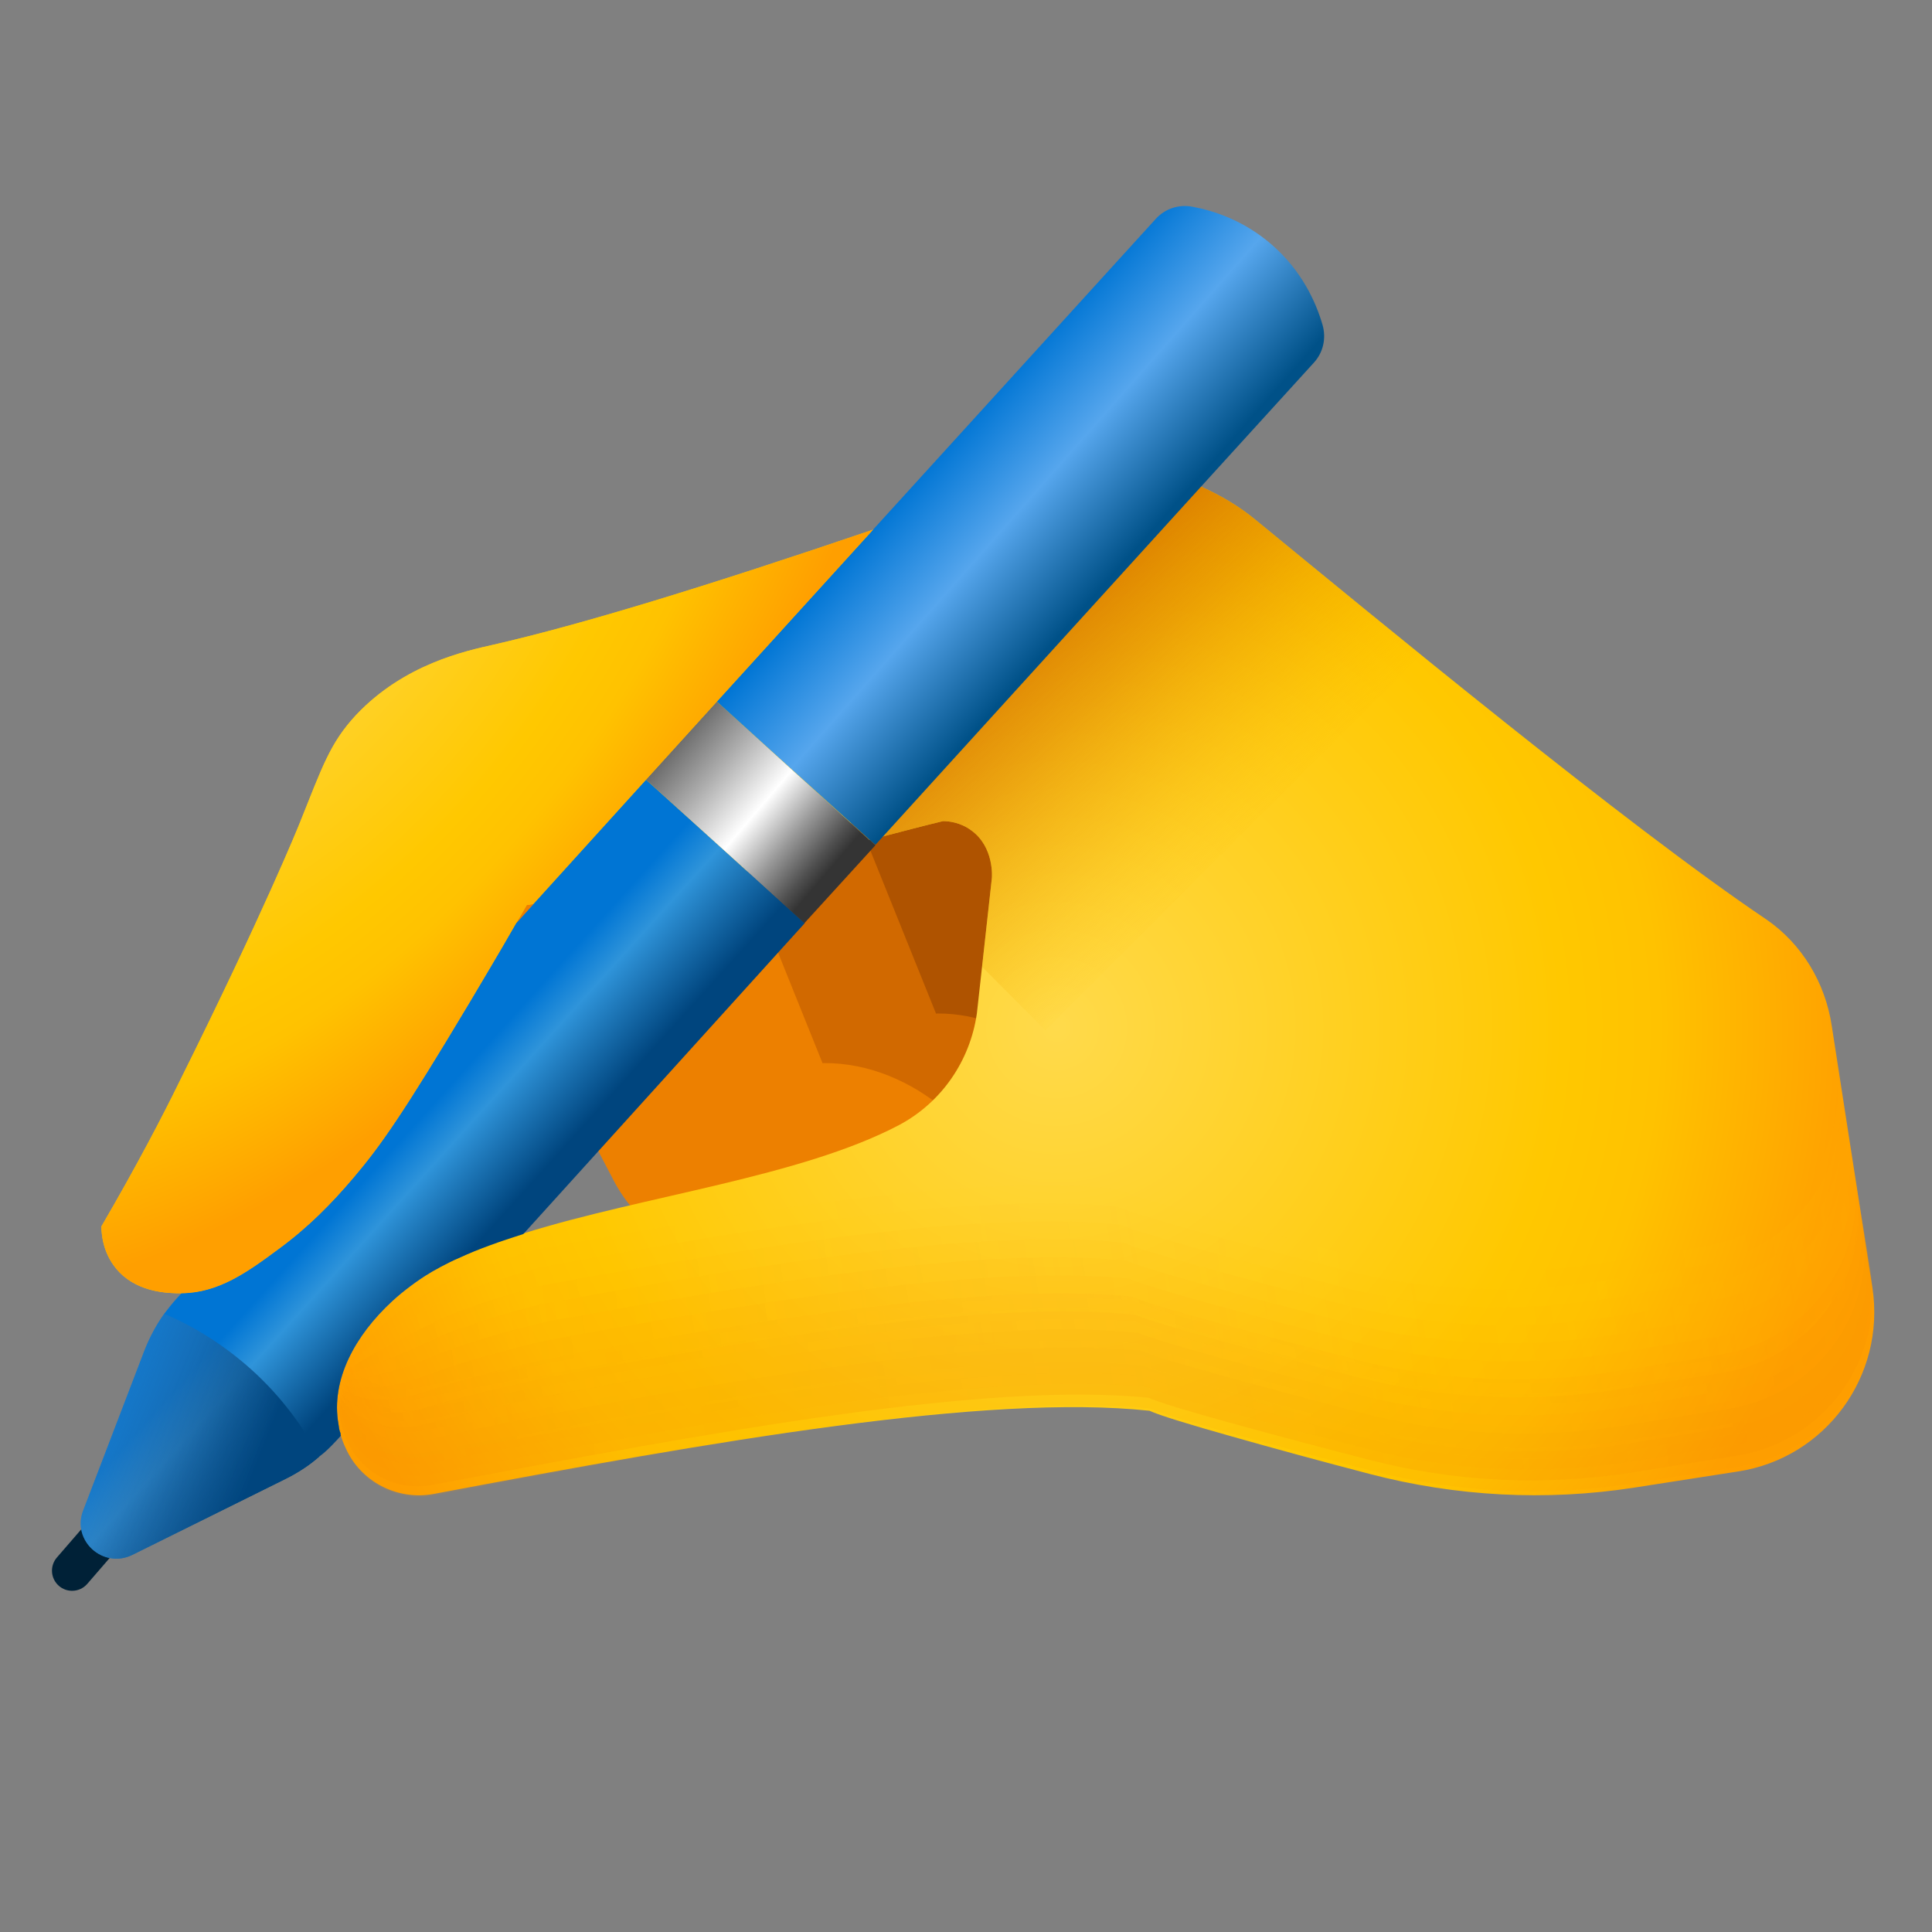
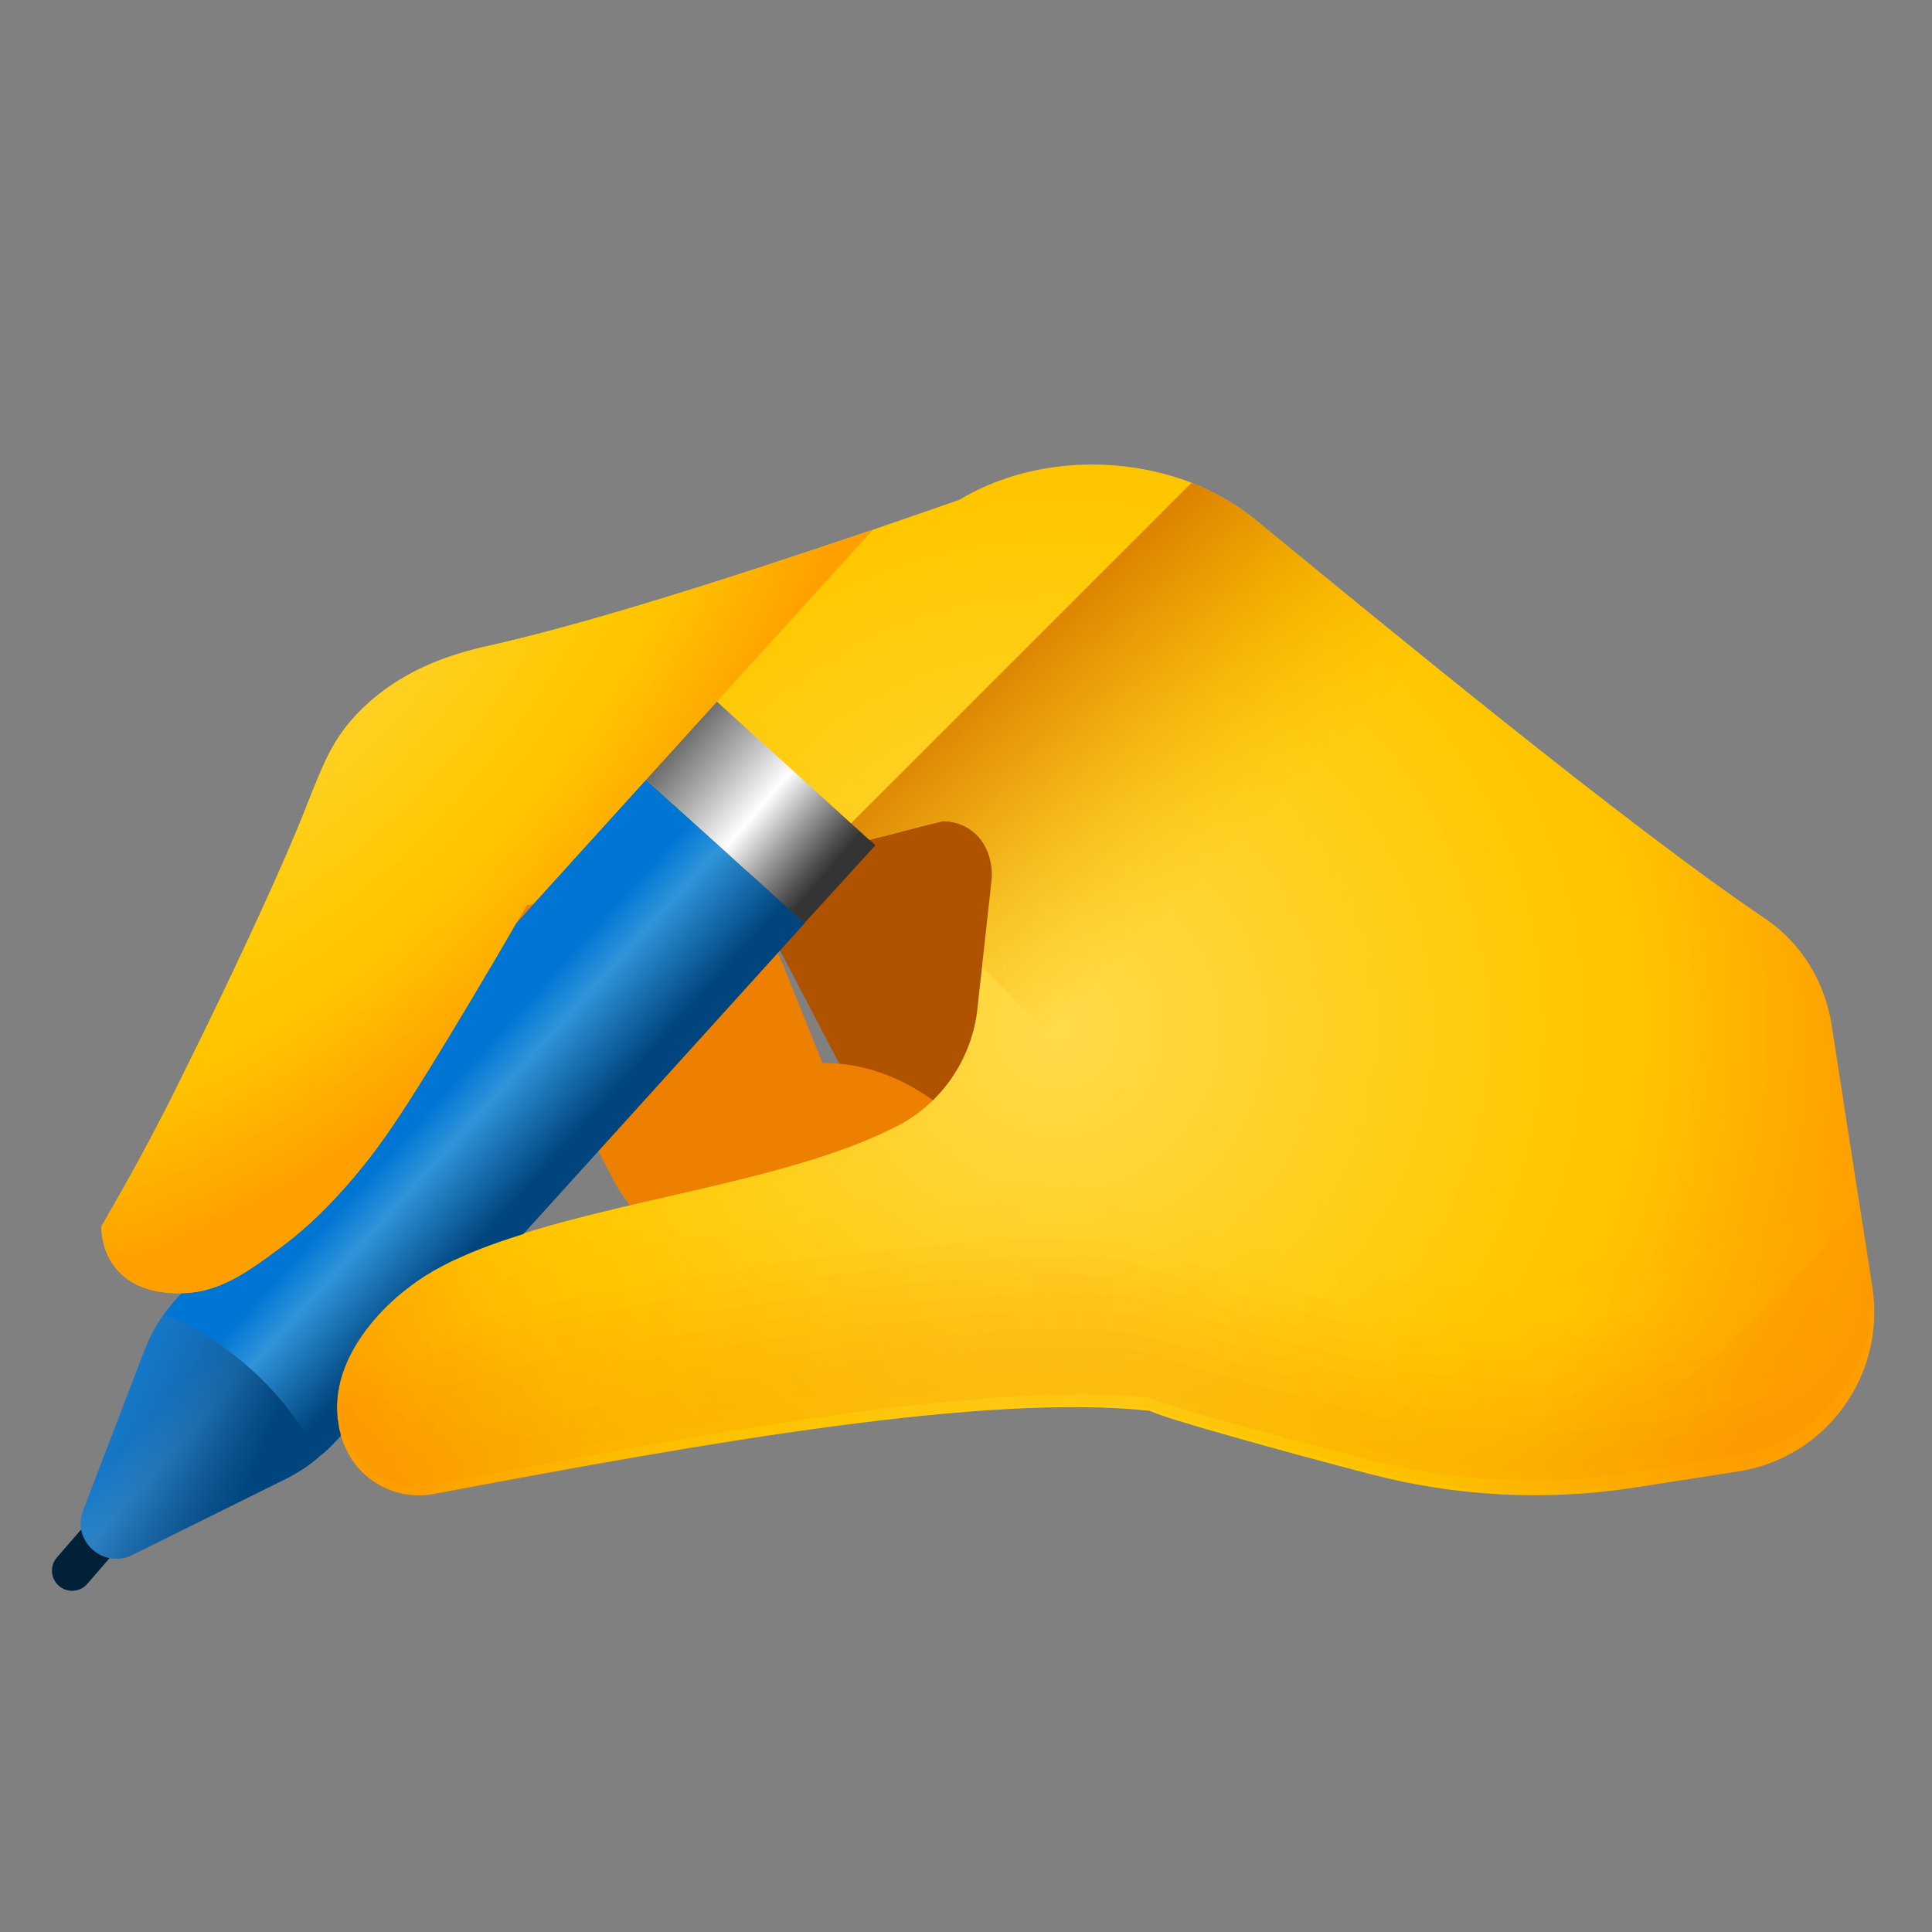
<svg xmlns="http://www.w3.org/2000/svg" width="96" height="96" viewBox="0 0 96 96" fill="none">
  <rect x="0" y="0" width="96" height="96" fill="#808080" stroke="none" />
  <path d="M3.582 79.046C3.35 79.046 3.116 78.966 2.928 78.802C2.51 78.44 2.466 77.81 2.826 77.392L5.992 73.734C6.354 73.316 6.986 73.272 7.402 73.632C7.82 73.994 7.864 74.624 7.504 75.042L4.338 78.7C4.14 78.93 3.862 79.046 3.582 79.046Z" fill="#002137" />
  <path d="M47.904 38.488L54.962 32.348C57.024 30.554 55.15 27.22 52.544 28.05L41.184 31.676C36.682 33.112 34.4 38.116 36.266 42.456L42.12 53.65C43.246 55.802 45.42 57.2 47.844 57.33L60.53 58.012L60.274 54.84C59.794 51.73 56.082 48.172 51.876 48.204L51.82 48.212L47.904 38.488Z" fill="#AF5300" />
-   <path d="M42.596 40.644L54.234 30.52C55.27 29.62 54.328 27.946 53.02 28.362L35.876 33.832C31.374 35.268 29.092 40.272 30.958 44.612L36.812 55.806C37.938 57.958 40.112 59.356 42.536 59.486L55.222 60.168L54.966 56.996C54.486 53.886 50.774 50.328 46.568 50.36L46.512 50.368L42.596 40.644Z" fill="#D16900" />
  <path d="M36.676 42.4L54.062 27.24L29.482 35.094C24.666 36.632 22.226 41.998 24.224 46.652L30.492 58.656C31.696 60.964 34.024 62.464 36.618 62.606L50.192 63.344L49.92 59.944C49.406 56.61 45.432 52.792 40.934 52.824L40.874 52.834L36.676 42.4Z" fill="#ED8000" />
  <path d="M34.924 38.758L52.31 23.598L27.73 31.452C22.914 32.99 20.474 38.356 22.472 43.01L34.924 38.758Z" fill="url(#paint0_radial_9_5444)" />
  <path d="M26 61.32L16.94 71.34C16.92 71.3 16.92 71.26 16.92 71.22C16.86 71.08 16.84 70.94 16.82 70.78C16.42 68.56 17.66 66.34 19.48 64.66C19.78 64.38 20.08 64.14 20.4 63.9C20.72 63.66 21.04 63.44 21.38 63.24C21.54 63.14 21.72 63.06 21.88 62.96C22.18 62.8 22.5 62.64 22.82 62.5C23.78 62.06 24.86 61.68 26 61.32Z" fill="url(#paint1_linear_9_5444)" />
  <path d="M86.34 73.12C85.06 73.32 82.48 73.72 81.2 73.92C76.82 74.6 72.34 74.36 68.06 73.24C65.76 72.64 63.26 71.96 61.22 71.38C59.16 70.8 57.58 70.32 57.12 70.1C49.02 69.24 35.5 71.6 21.52 74.24C19.72 74.56 17.92 73.62 17.18 71.96C17.08 71.76 17 71.54 16.94 71.34C16.92 71.3 16.92 71.26 16.92 71.22C16.86 71.08 16.84 70.94 16.82 70.78C16.42 68.56 17.66 66.34 19.48 64.66C19.78 64.38 20.08 64.14 20.4 63.9C20.72 63.66 21.04 63.44 21.38 63.24C21.54 63.12 21.72 63.04 21.88 62.94C22.18 62.78 22.5 62.62 22.82 62.5C23.8 62.02 24.88 61.64 26.04 61.28C31.98 59.42 39.78 58.48 44.68 55.9C46.78 54.78 48.2 52.72 48.54 50.36C48.78 48.14 49.04 45.9 49.28 43.68C49.3 43.58 49.4 42.08 48.26 41.26C47.72 40.86 47.14 40.8 46.86 40.8C45.86 41.04 44.88 41.3 43.88 41.56C43.74 41.6 43.6 41.62 43.46 41.66C43.38 41.68 43.3 41.7 43.22 41.74H43.2C41.34 42.3 39.32 42.84 37.16 43.3H37.14C36.86 43.38 36.58 43.44 36.28 43.5C32.74 44.24 29.46 44.68 26.5 44.92L32.1 38.74L35.62 34.86L43.38 26.32C44.76 25.84 46.18 25.36 47.66 24.84C51.18 22.72 55.88 22.54 59.68 24.18C60.66 24.62 61.58 25.16 62.4 25.84C68.42 30.76 80.78 40.98 87.76 45.68C89.54 46.9 90.7 48.84 91.02 50.98L93.04 64C93.7 68.36 90.72 72.46 86.34 73.12Z" fill="url(#paint2_radial_9_5444)" />
  <g opacity="0.3">
    <path opacity="0.091" d="M17.302 67.802C17.548 68.07 17.828 68.306 18.15 68.504C18.866 68.94 19.76 69.13 20.658 68.96C34.638 66.316 48.134 63.812 56.252 64.626V64.622C57.158 65.058 62.62 66.52 67.208 67.708C71.494 68.82 75.964 69.03 80.338 68.33C81.626 68.124 84.2 67.714 85.486 67.508C89.848 66.812 92.82 62.71 92.124 58.346L91.236 52.78C91.932 57.142 88.96 61.244 84.598 61.942C83.31 62.148 80.736 62.558 79.45 62.764C75.076 63.462 70.608 63.252 66.32 62.142C61.732 60.952 56.27 59.492 55.364 59.056V59.06C48.592 58.382 38.068 59.966 26.66 62.082C24.926 62.59 23.298 63.148 21.924 63.84C21.6 64.004 21.282 64.186 20.972 64.38C19.5 65.294 18.194 66.402 17.446 67.572C17.392 67.648 17.348 67.726 17.302 67.802Z" fill="url(#paint3_linear_9_5444)" />
    <path opacity="0.182" d="M17.254 67.998C17.47 68.316 17.734 68.606 18.058 68.86C18.778 69.422 19.762 69.682 20.748 69.496C34.728 66.852 48.224 64.348 56.342 65.162V65.158C57.248 65.594 62.71 67.056 67.298 68.244C71.584 69.356 76.054 69.566 80.428 68.866C81.716 68.66 84.29 68.25 85.576 68.044C89.938 67.348 92.91 63.246 92.214 58.882L91.382 53.676C92.078 58.038 89.106 62.14 84.744 62.838C83.456 63.044 80.882 63.454 79.596 63.66C75.222 64.358 70.754 64.148 66.466 63.038C61.878 61.848 56.416 60.388 55.51 59.952V59.956C48.726 59.276 38.172 60.868 26.736 62.99C25.008 63.478 23.37 64.012 21.964 64.67C21.636 64.824 21.314 64.994 20.996 65.178C19.492 66.034 18.138 66.936 17.386 67.826C17.336 67.88 17.296 67.94 17.254 67.998Z" fill="url(#paint4_linear_9_5444)" />
-     <path opacity="0.273" d="M17.204 68.194C17.392 68.56 17.638 68.904 17.964 69.214C18.686 69.896 19.764 70.232 20.838 70.03C34.818 67.386 48.314 64.882 56.432 65.696V65.692C57.338 66.128 62.8 67.59 67.388 68.778C71.676 69.89 76.144 70.1 80.518 69.4C81.806 69.194 84.38 68.784 85.666 68.578C90.028 67.882 93 63.78 92.304 59.416L91.53 54.568C92.226 58.93 89.254 63.032 84.892 63.73C83.604 63.936 81.03 64.346 79.744 64.552C75.37 65.25 70.902 65.04 66.614 63.93C62.026 62.74 56.564 61.28 55.658 60.844V60.848C48.86 60.166 38.28 61.764 26.816 63.896C25.092 64.366 23.448 64.874 22.006 65.496C21.672 65.64 21.346 65.802 21.022 65.97C19.488 66.772 18.084 67.468 17.332 68.072C17.282 68.114 17.246 68.152 17.204 68.194Z" fill="url(#paint5_linear_9_5444)" />
    <path opacity="0.364" d="M17.152 68.388C17.312 68.806 17.54 69.204 17.87 69.57C18.598 70.376 19.764 70.786 20.93 70.566C34.91 67.922 48.406 65.418 56.524 66.232V66.228C57.43 66.664 62.892 68.126 67.48 69.314C71.768 70.426 76.236 70.636 80.61 69.936C81.898 69.73 84.472 69.32 85.758 69.114C90.12 68.418 93.092 64.316 92.396 59.952L91.68 55.462C92.376 59.824 89.404 63.926 85.042 64.624C83.754 64.83 81.18 65.24 79.894 65.446C75.52 66.144 71.052 65.934 66.764 64.824C62.176 63.634 56.714 62.174 55.808 61.738V61.742C48.996 61.06 38.386 62.666 26.896 64.802C25.178 65.252 23.526 65.736 22.052 66.326C21.716 66.46 21.382 66.612 21.054 66.768C19.488 67.512 18.034 68.004 17.28 68.324C17.228 68.348 17.194 68.368 17.152 68.388Z" fill="url(#paint6_linear_9_5444)" />
    <path opacity="0.455" d="M17.102 68.584C17.234 69.052 17.444 69.502 17.776 69.926C18.508 70.854 19.764 71.34 21.02 71.104C35 68.46 48.496 65.956 56.614 66.77V66.766C57.52 67.202 62.982 68.664 67.57 69.852C71.856 70.964 76.326 71.174 80.7 70.474C81.988 70.268 84.562 69.858 85.848 69.652C90.21 68.956 93.182 64.854 92.486 60.49L91.826 56.36C92.522 60.722 89.55 64.824 85.188 65.522C83.9 65.728 81.326 66.138 80.04 66.344C75.666 67.042 71.198 66.832 66.91 65.722C62.322 64.532 56.86 63.072 55.954 62.636V62.64C49.128 61.956 38.49 63.57 26.974 65.714C25.26 66.146 23.6 66.606 22.092 67.158C21.752 67.284 21.414 67.422 21.08 67.566C19.484 68.252 17.98 68.54 17.224 68.58C17.172 68.58 17.144 68.582 17.102 68.584Z" fill="url(#paint7_linear_9_5444)" />
    <path opacity="0.545" d="M17.05 68.782C17.152 69.298 17.344 69.804 17.68 70.284C18.418 71.332 19.762 71.896 21.11 71.642C35.09 68.998 48.586 66.494 56.704 67.308V67.304C57.61 67.74 63.072 69.202 67.66 70.39C71.948 71.502 76.416 71.712 80.79 71.012C82.078 70.806 84.652 70.396 85.938 70.19C90.3 69.494 93.272 65.392 92.576 61.028L91.974 57.258C92.67 61.62 89.698 65.722 85.336 66.42C84.048 66.626 81.474 67.036 80.188 67.242C75.814 67.94 71.346 67.73 67.058 66.62C62.47 65.43 57.008 63.97 56.102 63.534V63.538C49.262 62.852 38.594 64.474 27.054 66.624C25.346 67.034 23.678 67.472 22.136 67.988C21.79 68.104 21.448 68.234 21.108 68.364C19.476 68.994 17.926 69.074 17.168 68.832C17.118 68.812 17.094 68.796 17.05 68.782Z" fill="url(#paint8_linear_9_5444)" />
    <path opacity="0.636" d="M17 68.976C17.074 69.542 17.248 70.1 17.588 70.638C18.332 71.81 19.766 72.448 21.202 72.176C35.182 69.532 48.678 67.028 56.796 67.842V67.838C57.702 68.274 63.164 69.736 67.752 70.924C72.04 72.036 76.508 72.246 80.882 71.546C82.17 71.34 84.744 70.93 86.03 70.724C90.392 70.028 93.364 65.926 92.668 61.562L92.124 58.152C92.82 62.514 89.848 66.616 85.486 67.314C84.198 67.52 81.624 67.93 80.338 68.136C75.964 68.834 71.496 68.624 67.208 67.514C62.62 66.324 57.158 64.864 56.252 64.428V64.432C49.398 63.744 38.702 65.374 27.134 67.53C25.43 67.922 23.756 68.334 22.18 68.816C21.826 68.926 21.482 69.044 21.136 69.164C19.474 69.736 17.872 69.612 17.116 69.086C17.064 69.046 17.042 69.012 17 68.976Z" fill="url(#paint9_linear_9_5444)" />
    <path opacity="0.727" d="M16.948 69.172C16.994 69.788 17.15 70.4 17.492 70.994C18.242 72.286 19.764 73 21.288 72.712C35.268 70.068 48.764 67.564 56.882 68.378V68.374C57.788 68.81 63.25 70.272 67.838 71.46C72.126 72.572 76.594 72.782 80.968 72.082C82.256 71.876 84.83 71.466 86.116 71.26C90.478 70.564 93.45 66.462 92.754 62.098L92.266 59.044C92.962 63.406 89.99 67.508 85.628 68.206C84.34 68.412 81.766 68.822 80.48 69.028C76.106 69.726 71.638 69.516 67.35 68.406C62.762 67.216 57.3 65.756 56.394 65.32V65.324C49.528 64.636 38.804 66.272 27.208 68.434C25.51 68.806 23.828 69.196 22.218 69.642C21.862 69.74 21.512 69.846 21.16 69.952C19.464 70.466 17.816 70.14 17.056 69.33C17.01 69.28 16.992 69.226 16.948 69.172Z" fill="url(#paint10_linear_9_5444)" />
-     <path opacity="0.818" d="M16.9 69.368C16.918 70.034 17.056 70.7 17.4 71.35C18.152 72.766 19.768 73.554 21.382 73.248C35.362 70.604 48.858 68.1 56.976 68.914V68.91C57.882 69.346 63.344 70.808 67.932 71.996C72.218 73.108 76.688 73.318 81.062 72.618C82.35 72.412 84.924 72.002 86.21 71.796C90.572 71.1 93.544 66.998 92.848 62.634L92.418 59.94C93.114 64.302 90.142 68.404 85.78 69.102C84.492 69.308 81.918 69.718 80.632 69.924C76.258 70.622 71.79 70.412 67.502 69.302C62.914 68.112 57.452 66.652 56.546 66.216V66.22C49.666 65.53 38.912 67.176 27.29 69.344C25.596 69.698 23.908 70.066 22.266 70.472C21.908 70.562 21.55 70.658 21.194 70.75C19.464 71.206 17.768 70.676 17.008 69.582C16.954 69.514 16.94 69.44 16.9 69.368Z" fill="url(#paint11_linear_9_5444)" />
+     <path opacity="0.818" d="M16.9 69.368C16.918 70.034 17.056 70.7 17.4 71.35C18.152 72.766 19.768 73.554 21.382 73.248C35.362 70.604 48.858 68.1 56.976 68.914V68.91C57.882 69.346 63.344 70.808 67.932 71.996C72.218 73.108 76.688 73.318 81.062 72.618C82.35 72.412 84.924 72.002 86.21 71.796C90.572 71.1 93.544 66.998 92.848 62.634L92.418 59.94C84.492 69.308 81.918 69.718 80.632 69.924C76.258 70.622 71.79 70.412 67.502 69.302C62.914 68.112 57.452 66.652 56.546 66.216V66.22C49.666 65.53 38.912 67.176 27.29 69.344C25.596 69.698 23.908 70.066 22.266 70.472C21.908 70.562 21.55 70.658 21.194 70.75C19.464 71.206 17.768 70.676 17.008 69.582C16.954 69.514 16.94 69.44 16.9 69.368Z" fill="url(#paint11_linear_9_5444)" />
    <path opacity="0.909" d="M16.848 69.564C16.836 70.28 16.958 71 17.306 71.708C18.064 73.246 19.768 74.11 21.472 73.786C35.452 71.142 48.948 68.638 57.066 69.452V69.448C57.972 69.884 63.434 71.346 68.022 72.534C72.31 73.646 76.778 73.856 81.152 73.156C82.44 72.95 85.014 72.54 86.3 72.334C90.662 71.638 93.634 67.536 92.938 63.172L92.566 60.838C93.262 65.2 90.29 69.302 85.928 70C84.64 70.206 82.066 70.616 80.78 70.822C76.406 71.52 71.938 71.31 67.65 70.2C63.062 69.01 57.6 67.55 56.694 67.114V67.118C49.8 66.426 39.018 68.08 27.37 70.254C25.682 70.588 23.986 70.938 22.308 71.304C21.946 71.384 21.582 71.468 21.222 71.55C19.46 71.948 17.714 71.212 16.954 69.836C16.9 69.744 16.89 69.654 16.848 69.564Z" fill="url(#paint12_linear_9_5444)" />
    <path opacity="0.3" d="M86.074 70.896C84.786 71.102 82.212 71.512 80.926 71.718C76.552 72.416 72.084 72.206 67.796 71.096C63.208 69.906 57.746 68.446 56.84 68.01V68.014C48.722 67.2 35.214 69.634 21.246 72.348C19.45 72.68 17.658 71.748 16.896 70.09C16.846 69.98 16.838 69.872 16.796 69.762C16.756 70.528 16.86 71.302 17.21 72.066C17.974 73.726 19.764 74.656 21.56 74.324C35.526 71.612 49.036 69.176 57.154 69.99V69.986C58.06 70.422 63.522 71.884 68.11 73.072C72.398 74.184 76.866 74.394 81.24 73.694C82.528 73.488 85.102 73.078 86.388 72.872C90.75 72.176 93.722 68.074 93.026 63.71L92.71 61.736C93.408 66.096 90.436 70.198 86.074 70.896Z" fill="#F38E00" />
  </g>
  <path d="M43.38 26.32L35.62 34.86L32.1 38.74L26.5 44.92C26.38 44.94 26.28 44.96 26.18 44.96C26 45.28 25.82 45.58 25.64 45.88C24.74 47.46 23.94 48.78 23.34 49.8C20.04 55.32 18.92 56.92 17.58 58.5C16.46 59.82 15.32 60.98 13.82 62.08C12.28 63.22 10.86 64.24 9.02 64.26H8.76C8.2 64.24 6.7 64.18 5.76 63.02C5.12 62.24 5.04 61.34 5.04 60.94C6.8 57.92 8.1 55.42 8.92 53.74C13.14 45.26 14.86 40.98 14.86 40.98C16.02 38.1 16.38 36.94 17.7 35.52C20.1 32.98 23.18 32.34 24.5 32.04C28.96 31.02 35.2 29.1 43.38 26.32Z" fill="#FFC800" />
  <path d="M39.98 45.86V45.88L26.04 61.28L26 61.32C24.86 61.68 23.78 62.06 22.82 62.5C22.5 62.64 22.18 62.8 21.88 62.96C21.72 63.06 21.54 63.14 21.38 63.24C21.04 63.44 20.72 63.66 20.4 63.9C20.08 64.14 19.78 64.38 19.48 64.66C17.66 66.34 16.42 68.56 16.82 70.78C16.84 70.94 16.86 71.08 16.92 71.22C16.92 71.26 16.92 71.3 16.94 71.34L16.68 71.62C16.42 71.9 16.16 72.16 15.86 72.38C15.36 72.82 14.8 73.18 14.2 73.48L6.58 77.26C5.12 77.98 3.54 76.54 4.14 75.04L7.18 67.1C7.44 66.44 7.76 65.84 8.16 65.28C8.36 65.02 8.56 64.76 8.78 64.52L9 64.28L9.02 64.26C10.86 64.24 12.28 63.22 13.82 62.08C15.32 60.98 16.46 59.82 17.58 58.5C18.92 56.92 20.04 55.32 23.34 49.8C23.94 48.78 24.74 47.46 25.64 45.88L25.74 45.78L26.48 44.96L26.5 44.92L32.1 38.74L37.14 43.3H37.16L37.18 43.32L39.98 45.86Z" fill="url(#paint13_linear_9_5444)" />
  <path d="M15.86 72.38C15.36 72.82 14.8 73.18 14.2 73.48L6.58 77.26C5.12 77.98 3.54 76.54 4.14 75.04L7.18 67.1C7.44 66.44 7.76 65.84 8.16 65.28C9.44 65.82 11.12 66.76 12.76 68.3C14.28 69.74 15.24 71.22 15.86 72.38Z" fill="url(#paint14_linear_9_5444)" />
  <path d="M70.62 32.54L51.94 51.2L48.8 48.04C48.96 46.58 49.12 45.12 49.28 43.68C49.3 43.58 49.4 42.08 48.26 41.26C47.72 40.86 47.14 40.8 46.86 40.8C45.86 41.04 44.88 41.3 43.88 41.56C43.74 41.6 43.6 41.62 43.46 41.66C43.38 41.68 43.3 41.7 43.22 41.74H43.2C43.02 41.8 42.84 41.84 42.66 41.9L41.98 41.22L59.2 24C59.36 24.04 59.52 24.12 59.68 24.18C60.66 24.62 61.58 25.16 62.4 25.84C64.52 27.58 67.42 29.96 70.62 32.54Z" fill="url(#paint15_linear_9_5444)" />
  <path d="M43.5 42L39.98 45.86V45.88L37.14 43.3L32.1 38.74L35.62 34.86L43.2 41.74H43.22L43.5 42Z" fill="url(#paint16_linear_9_5444)" />
-   <path d="M65.716 16.142C65.906 16.802 65.754 17.506 65.292 18.014L59.68 24.18L43.88 41.56L43.5 41.98L43.22 41.74L35.62 34.86L43.38 26.32L57.434 10.872C57.892 10.37 58.572 10.146 59.24 10.27C60.28 10.46 61.768 10.934 63.154 12.122C64.702 13.448 65.398 15.048 65.716 16.142Z" fill="url(#paint17_linear_9_5444)" />
  <path d="M43.38 26.32L35.62 34.86L32.1 38.74L26.5 44.92C26.38 44.94 26.28 44.96 26.18 44.96C26 45.28 25.82 45.58 25.64 45.88C24.74 47.46 23.94 48.78 23.34 49.8C20.04 55.32 18.92 56.92 17.58 58.5C16.46 59.82 15.32 60.98 13.82 62.08C12.28 63.22 10.86 64.24 9.02 64.26H8.76C8.2 64.24 6.7 64.18 5.76 63.02C5.12 62.24 5.04 61.34 5.04 60.94C6.8 57.92 8.1 55.42 8.92 53.74C13.14 45.26 14.86 40.98 14.86 40.98C16.02 38.1 16.38 36.94 17.7 35.52C20.1 32.98 23.18 32.34 24.5 32.04C28.96 31.02 35.2 29.1 43.38 26.32Z" fill="url(#paint18_radial_9_5444)" />
  <defs>
    <radialGradient id="paint0_radial_9_5444" cx="0" cy="0" r="1" gradientUnits="userSpaceOnUse" gradientTransform="translate(16.015 28.54) rotate(157.409) scale(28.292 13.799)">
      <stop offset="0.238" stop-color="#FFDA4B" />
      <stop offset="0.596" stop-color="#FFC800" />
      <stop offset="0.749" stop-color="#FFC200" />
      <stop offset="0.952" stop-color="#FFAF00" />
    </radialGradient>
    <linearGradient id="paint1_linear_9_5444" x1="13.514" y1="59.134" x2="21.096" y2="65.992" gradientUnits="userSpaceOnUse">
      <stop stop-color="#0075D4" />
      <stop offset="0.372" stop-color="#56A6ED" />
      <stop offset="1" stop-color="#0061BA" />
    </linearGradient>
    <radialGradient id="paint2_radial_9_5444" cx="0" cy="0" r="1" gradientUnits="userSpaceOnUse" gradientTransform="translate(52.498 51.08) scale(40.018)">
      <stop stop-color="#FFDA4B" />
      <stop offset="0.629" stop-color="#FFC800" />
      <stop offset="0.749" stop-color="#FFC200" />
      <stop offset="0.999" stop-color="#FF9F00" />
    </radialGradient>
    <linearGradient id="paint3_linear_9_5444" x1="17.783" y1="70.863" x2="92.216" y2="58.976" gradientUnits="userSpaceOnUse">
      <stop stop-color="#FF9D00" />
      <stop offset="0.519" stop-color="#FFC100" stop-opacity="0.536" />
      <stop offset="0.999" stop-color="#FFC000" />
    </linearGradient>
    <linearGradient id="paint4_linear_9_5444" x1="17.818" y1="71.592" x2="92.334" y2="59.693" gradientUnits="userSpaceOnUse">
      <stop stop-color="#FF9B00" />
      <stop offset="0.519" stop-color="#FFBB00" stop-opacity="0.583" />
      <stop offset="0.999" stop-color="#FFBA00" />
    </linearGradient>
    <linearGradient id="paint5_linear_9_5444" x1="17.854" y1="72.322" x2="92.455" y2="60.409" gradientUnits="userSpaceOnUse">
      <stop stop-color="#FC9A00" />
      <stop offset="0.519" stop-color="#FFB600" stop-opacity="0.629" />
      <stop offset="0.999" stop-color="#FFB500" />
    </linearGradient>
    <linearGradient id="paint6_linear_9_5444" x1="17.887" y1="73.049" x2="92.573" y2="61.123" gradientUnits="userSpaceOnUse">
      <stop stop-color="#FB9900" />
      <stop offset="0.519" stop-color="#FFB100" stop-opacity="0.675" />
      <stop offset="0.999" stop-color="#FFB000" />
    </linearGradient>
    <linearGradient id="paint7_linear_9_5444" x1="17.923" y1="73.781" x2="92.694" y2="61.841" gradientUnits="userSpaceOnUse">
      <stop stop-color="#FA9700" />
      <stop offset="0.519" stop-color="#FFAC00" stop-opacity="0.722" />
      <stop offset="0.999" stop-color="#FFAC00" />
    </linearGradient>
    <linearGradient id="paint8_linear_9_5444" x1="17.956" y1="74.511" x2="92.812" y2="62.557" gradientUnits="userSpaceOnUse">
      <stop stop-color="#F99500" />
      <stop offset="0.519" stop-color="#FFA700" stop-opacity="0.768" />
      <stop offset="0.999" stop-color="#FFA600" />
    </linearGradient>
    <linearGradient id="paint9_linear_9_5444" x1="17.987" y1="75.223" x2="92.93" y2="63.255" gradientUnits="userSpaceOnUse">
      <stop stop-color="#F89300" />
      <stop offset="0.519" stop-color="#FDA100" stop-opacity="0.815" />
      <stop offset="0.999" stop-color="#FDA100" />
    </linearGradient>
    <linearGradient id="paint10_linear_9_5444" x1="17.948" y1="75.6" x2="92.989" y2="63.616" gradientUnits="userSpaceOnUse">
      <stop stop-color="#F79200" />
      <stop offset="0.519" stop-color="#FB9C00" stop-opacity="0.861" />
      <stop offset="0.999" stop-color="#FB9C00" />
    </linearGradient>
    <linearGradient id="paint11_linear_9_5444" x1="17.899" y1="75.976" x2="93.052" y2="63.975" gradientUnits="userSpaceOnUse">
      <stop stop-color="#F59100" />
      <stop offset="0.519" stop-color="#F99800" stop-opacity="0.907" />
      <stop offset="0.999" stop-color="#F99800" />
    </linearGradient>
    <linearGradient id="paint12_linear_9_5444" x1="17.842" y1="76.356" x2="93.114" y2="64.336" gradientUnits="userSpaceOnUse">
      <stop stop-color="#F48F00" />
      <stop offset="0.519" stop-color="#F59200" stop-opacity="0.954" />
      <stop offset="0.999" stop-color="#F59200" />
    </linearGradient>
    <linearGradient id="paint13_linear_9_5444" x1="16.324" y1="56.026" x2="23.906" y2="62.884" gradientUnits="userSpaceOnUse">
      <stop offset="0.3" stop-color="#0075D4" />
      <stop offset="0.499" stop-color="#2F94DA" />
      <stop offset="0.915" stop-color="#00457E" />
    </linearGradient>
    <linearGradient id="paint14_linear_9_5444" x1="0.052" y1="68.672" x2="16.172" y2="75.102" gradientUnits="userSpaceOnUse">
      <stop stop-color="#56A6ED" stop-opacity="0" />
      <stop offset="0.768" stop-color="#00457E" />
    </linearGradient>
    <linearGradient id="paint15_linear_9_5444" x1="48.156" y1="28.206" x2="72.42" y2="54.052" gradientUnits="userSpaceOnUse">
      <stop offset="0.024" stop-color="#D16900" />
      <stop offset="0.118" stop-color="#D47000" stop-opacity="0.827" />
      <stop offset="0.25" stop-color="#DD8200" stop-opacity="0.583" />
      <stop offset="0.404" stop-color="#ECA000" stop-opacity="0.298" />
      <stop offset="0.566" stop-color="#FFC700" stop-opacity="0" />
    </linearGradient>
    <linearGradient id="paint16_linear_9_5444" x1="33.682" y1="36.852" x2="43.176" y2="44.962" gradientUnits="userSpaceOnUse">
      <stop stop-color="#6B6B6B" />
      <stop offset="0.194" stop-color="#ADADAD" />
      <stop offset="0.419" stop-color="white" />
      <stop offset="0.595" stop-color="#989898" />
      <stop offset="0.729" stop-color="#505050" />
      <stop offset="0.79" stop-color="#343434" />
      <stop offset="0.984" stop-color="#343434" />
    </linearGradient>
    <linearGradient id="paint17_linear_9_5444" x1="47.258" y1="21.69" x2="55.752" y2="29.196" gradientUnits="userSpaceOnUse">
      <stop stop-color="#0075D4" />
      <stop offset="0.439" stop-color="#56A6ED" />
      <stop offset="0.933" stop-color="#005188" />
    </linearGradient>
    <radialGradient id="paint18_radial_9_5444" cx="0" cy="0" r="1" gradientUnits="userSpaceOnUse" gradientTransform="translate(13.67 28.263) rotate(128.067) scale(42.109 23.71)">
      <stop stop-color="#FFDA4B" />
      <stop offset="0.629" stop-color="#FFC800" />
      <stop offset="0.749" stop-color="#FFC200" />
      <stop offset="0.999" stop-color="#FF9F00" />
    </radialGradient>
  </defs>
</svg>